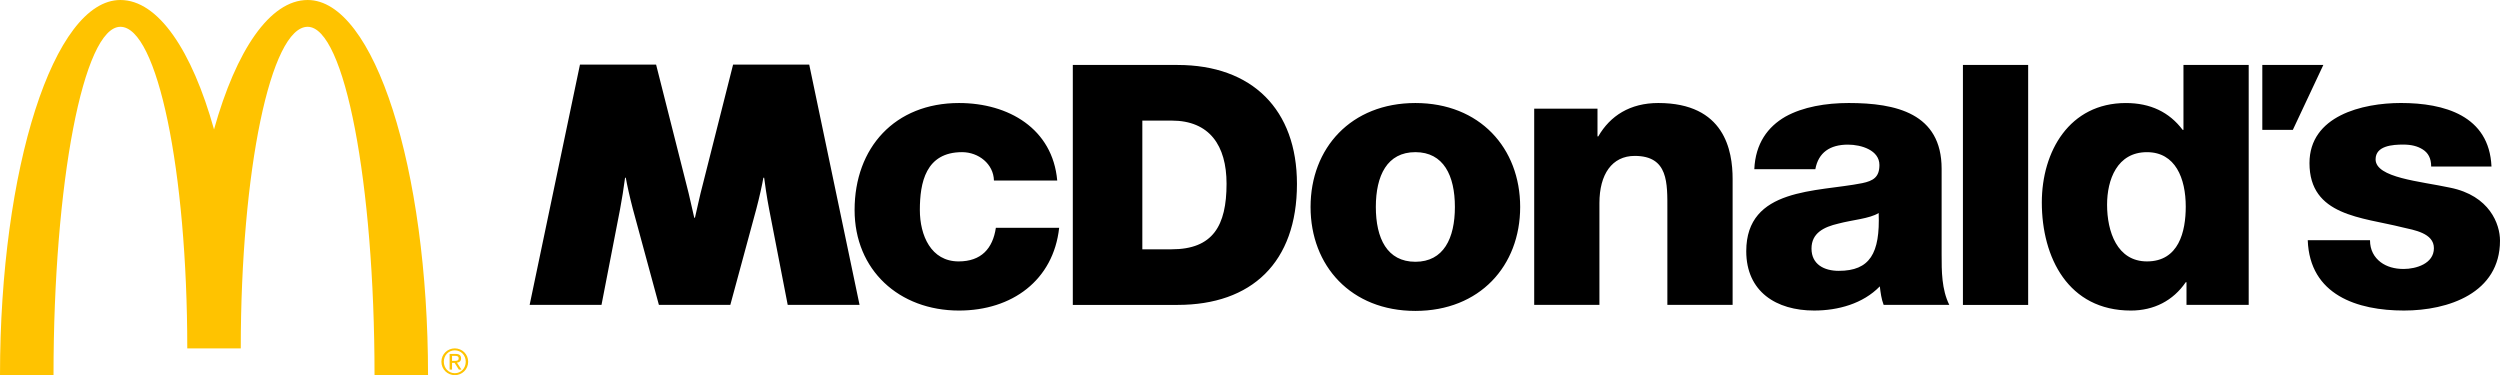
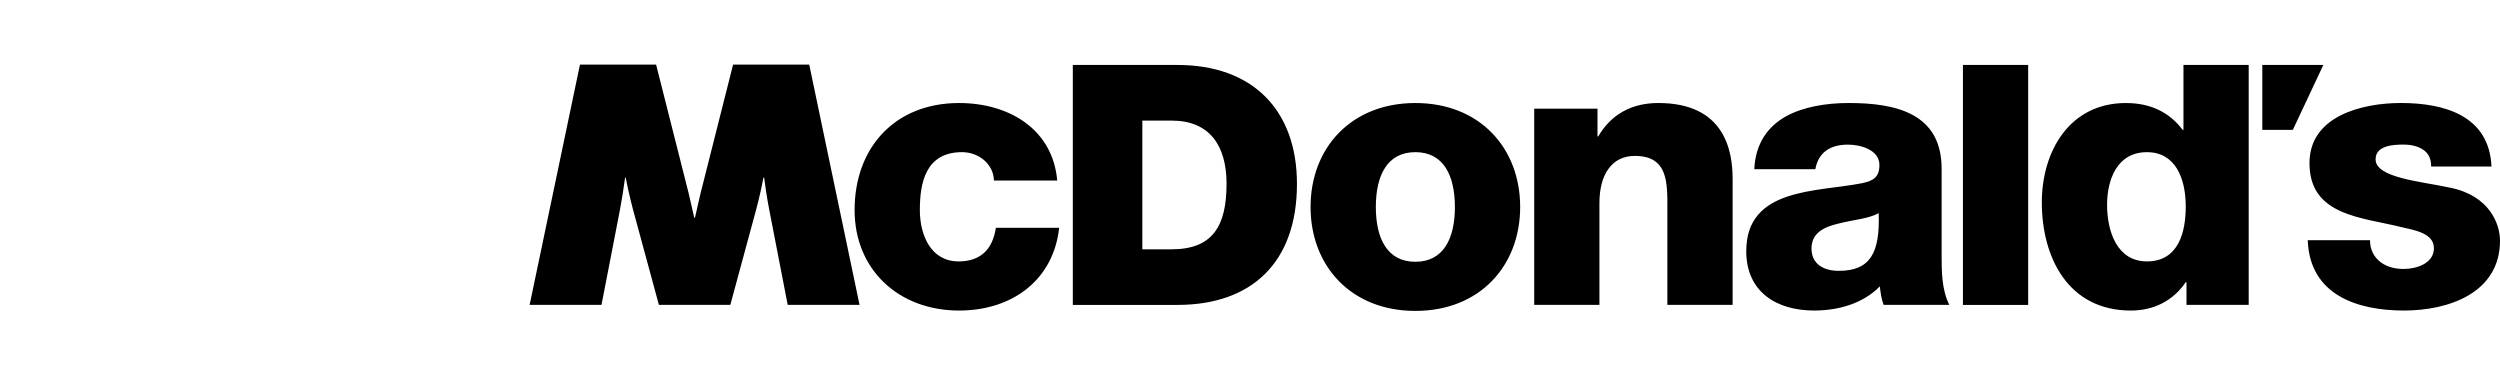
<svg xmlns="http://www.w3.org/2000/svg" width="3172px" height="476px" viewBox="0 0 3172 476" version="1.1">
  <title>Group</title>
  <desc>Created with Sketch.</desc>
  <g id="Page-1" stroke="none" stroke-width="1" fill="none" fill-rule="evenodd">
    <g id="Group">
      <g id="mcdonalds-2" transform="translate(672, 82)" fill="#000000">
        <path d="M544.782,48.709 C463.465,48.709 412.309,105.307 412.309,184.432 C412.309,260.712 468.813,312.029 544.782,312.029 C612.001,312.029 664.565,273.676 671.869,206.996 L591.554,206.996 C587.632,233.396 573.015,249.676 544.29,249.676 C509.216,249.676 495.109,216.605 495.109,184.432 C495.109,149.934 502.413,111.052 548.675,111.052 C569.594,111.052 588.596,125.981 589.116,147.062 L669.412,147.062 C663.61,81.336 607.617,48.709 544.782,48.709 L544.782,48.709 Z M1432.027,48.699 C1396.188,48.699 1370.988,64.923 1355.917,91.03 L1354.896,91.03 L1354.896,55.909 L1274.591,55.909 L1274.591,304.848 L1357.353,304.848 L1357.353,175.588 C1357.353,139.247 1373.255,115.805 1402.14,115.814 C1445.095,115.814 1443.555,150.378 1443.555,184.413 L1443.555,304.848 L1526.345,304.848 L1526.345,145.096 C1526.345,109.115 1516.282,48.699 1432.027,48.699 L1432.027,48.699 Z M1673.671,48.699 C1644.919,48.699 1615.712,53.518 1593.3,66.01 C1570.906,78.917 1555.315,100.044 1553.87,132.652 L1631.303,132.652 C1635.205,111.553 1649.804,101.509 1672.689,101.509 C1689.753,101.509 1712.61,108.633 1712.61,127.342 C1712.61,142.743 1704.815,147.496 1690.708,150.397 C1633.249,161.877 1543.646,155.669 1543.646,236.693 C1543.646,288.048 1581.63,312.01 1629.8,312.01 C1660.037,312.01 1691.709,303.383 1713.111,281.339 C1714.103,289.493 1715.048,297.137 1717.968,304.848 L1801.268,304.848 C1791.527,285.185 1791.536,262.139 1791.536,241.021 L1791.536,132.132 C1791.536,61.673 1733.53,48.699 1673.662,48.699 L1673.671,48.699 Z M1711.656,188.277 C1713.602,239.622 1700.421,261.648 1661.001,261.648 C1642.49,261.648 1626.437,253.474 1626.437,233.386 C1626.437,213.685 1642.037,206.003 1660.528,201.704 C1678.575,196.914 1699.977,195.506 1711.646,188.287 L1711.656,188.277 Z M1818.56,0.425 L1818.56,304.867 L1901.332,304.867 L1901.332,0.416 L1818.56,0.425 Z M2098.377,0.425 L2098.377,82.791 L2097.357,82.791 C2080.33,60.246 2056.462,48.728 2025.3,48.728 C1953.697,48.728 1918.661,110.117 1918.661,174.86 C1918.661,244.885 1952.27,312.029 2031.631,312.029 C2060.847,312.029 2085.206,299.566 2101.278,276.057 L2102.223,276.057 L2102.223,304.857 L2181.149,304.857 L2181.149,0.425 L2098.377,0.425 Z M2052.078,111.071 C2088.116,111.071 2101.278,144.189 2101.278,180.142 C2101.278,211.777 2092.51,249.676 2052.078,249.676 C2014.094,249.676 2001.461,211.786 2001.461,177.742 C2001.461,146.107 2014.094,111.071 2052.078,111.071 L2052.078,111.071 Z M2198.422,0.425 L2198.422,82.772 L2237.162,82.772 L2275.845,0.425 L2198.422,0.425 Z M689.179,0.425 L689.179,304.867 L822.086,304.867 C916.007,304.867 973.579,251.131 973.579,151.399 C973.579,57.128 916.858,0.425 822.086,0.425 L689.179,0.425 Z M777.393,71.008 L814.584,71.008 C862.688,71.008 884.25,102.68 884.25,151.162 C884.25,204.492 866.864,234.312 814.584,234.312 L777.393,234.312 L777.393,71.008 Z M63.855,-7.10542736e-15 L9.76996262e-15,304.857 L91.172,304.857 L114.671,183.789 C117.185,170.412 119.324,156.968 121.087,143.471 L122.003,143.471 C123.44,151.899 127.153,168.586 130.885,182.825 L164.013,304.857 L254.627,304.857 L287.698,182.825 C291.468,168.586 295.163,151.899 296.58,143.471 L297.553,143.471 C298.356,149.943 300.898,168.199 303.95,183.789 L327.449,304.857 L418.602,304.857 L354.756,-7.10542736e-15 L258.133,-7.10542736e-15 L219.421,153.118 C216.18,164.986 212.183,184.205 209.764,194.23 L208.857,194.23 C206.4,184.205 202.432,164.986 199.2,153.118 L160.469,-7.10542736e-15 L63.855,-7.10542736e-15 Z M1123.844,48.709 C1042.244,48.709 990.842,105.808 990.842,180.596 C990.842,255.402 1042.225,312.482 1123.825,312.482 C1205.435,312.482 1256.789,255.411 1256.789,180.596 C1256.789,105.808 1205.444,48.709 1123.844,48.709 L1123.844,48.709 Z M1123.825,111.052 C1159.608,111.052 1173.97,140.75 1173.97,180.596 C1173.97,220.479 1159.617,250.139 1123.834,250.139 C1088.023,250.139 1073.661,220.479 1073.661,180.596 C1073.661,140.74 1088.014,111.052 1123.825,111.052 Z M2374.312,48.68 C2325.31,48.68 2258.271,64.98 2258.271,124.951 C2258.271,192.104 2324.828,193.512 2376.258,206.476 C2390.649,209.859 2416.151,213.666 2416.142,232.866 C2416.142,252.558 2393.54,259.266 2377.675,259.266 C2366.138,259.266 2356.179,256.385 2348.507,250.621 C2340.334,244.366 2335.061,235.229 2335.061,222.794 L2256.078,222.794 C2258.497,292.375 2319.055,312.01 2378.176,312.01 C2434.416,312.01 2500,289.937 2500,223.285 C2500,202.659 2487.055,166.195 2436.579,156.095 C2399.077,147.988 2342.148,143.679 2342.148,120.17 C2342.148,102.879 2363.786,101.443 2377.212,101.443 C2387.323,101.443 2395.354,103.37 2402.091,107.679 C2408.809,112.006 2412.674,118.706 2412.674,129.26 L2489.2,129.26 C2486.328,64.517 2429.115,48.68 2374.312,48.68 Z" id="Shape" />
      </g>
      <g id="mcdonald-s-15" fill="#FFC300" fill-rule="nonzero">
-         <path d="M390.351,34.005 C437.207,34.005 475.198,231.892 475.198,476 L543.09,476 C543.09,213.108 474.698,0 390.353,0 C342.363,0 299.547,64.047 271.551,164.2 C243.561,64.047 200.731,0 152.745,0 C68.4,0 0,213.108 0,476 L67.9,476 C67.9,231.892 105.895,34.005 152.745,34.005 C199.608,34.005 237.613,216.671 237.613,442.013 L305.489,442.013 C305.491,216.671 343.483,34.005 390.351,34.005 M577.072,442.013 C586.281,442.013 594,449.317 594,458.926 C594,468.688 586.281,475.996 577.072,475.996 C567.831,475.996 560.048,468.684 560.048,458.926 C560.048,449.317 567.831,442.013 577.072,442.013 M577.072,473.516 C584.871,473.516 590.928,467.238 590.928,458.932 C590.928,450.771 584.867,444.501 577.072,444.501 C569.176,444.501 563.126,450.771 563.126,458.932 C563.124,467.236 569.176,473.516 577.072,473.516 Z M570.472,449.057 L578.12,449.057 C582.801,449.057 585.008,450.924 585.008,454.73 C585.008,458.321 582.771,459.821 579.839,460.133 L585.47,468.917 L582.165,468.917 L576.799,460.372 L573.554,460.372 L573.554,468.917 L570.476,468.917 L570.472,449.057 L570.472,449.057 Z M573.552,457.88 L576.759,457.88 C579.46,457.88 581.948,457.745 581.948,454.597 C581.948,451.956 579.691,451.542 577.616,451.542 L573.556,451.542 L573.552,457.88 Z" id="Shape" />
-       </g>
+         </g>
    </g>
  </g>
</svg>